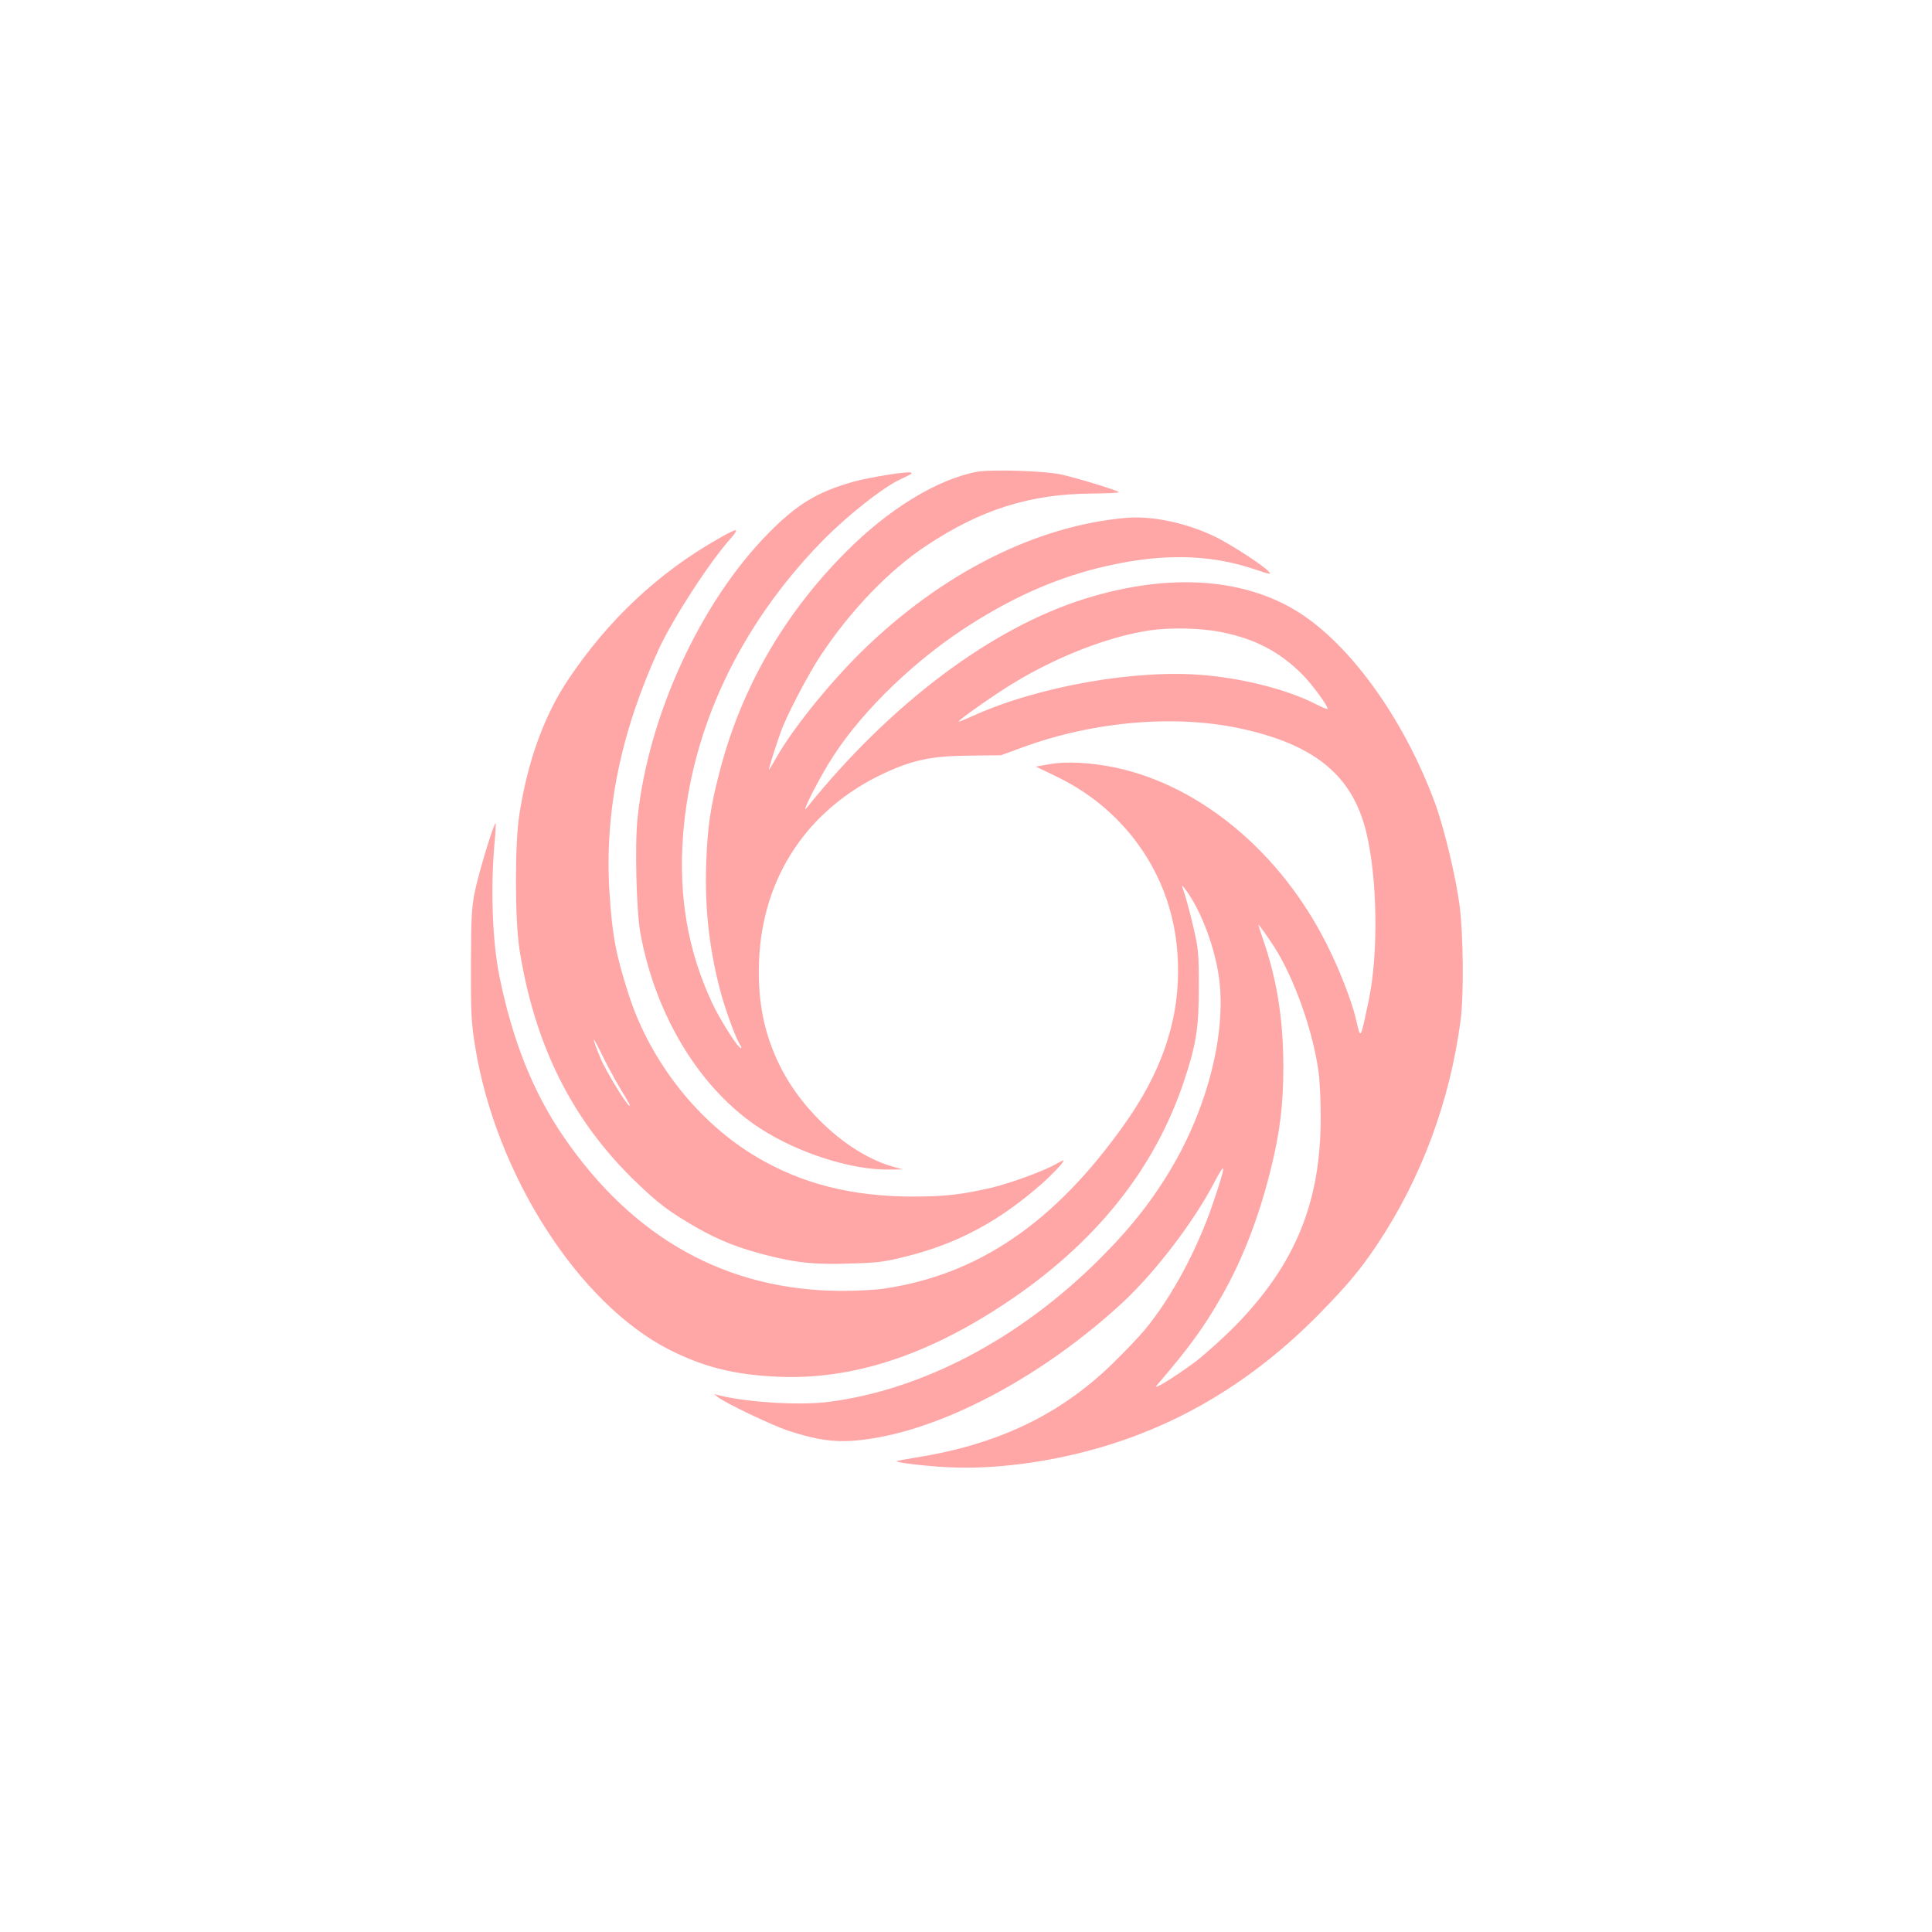
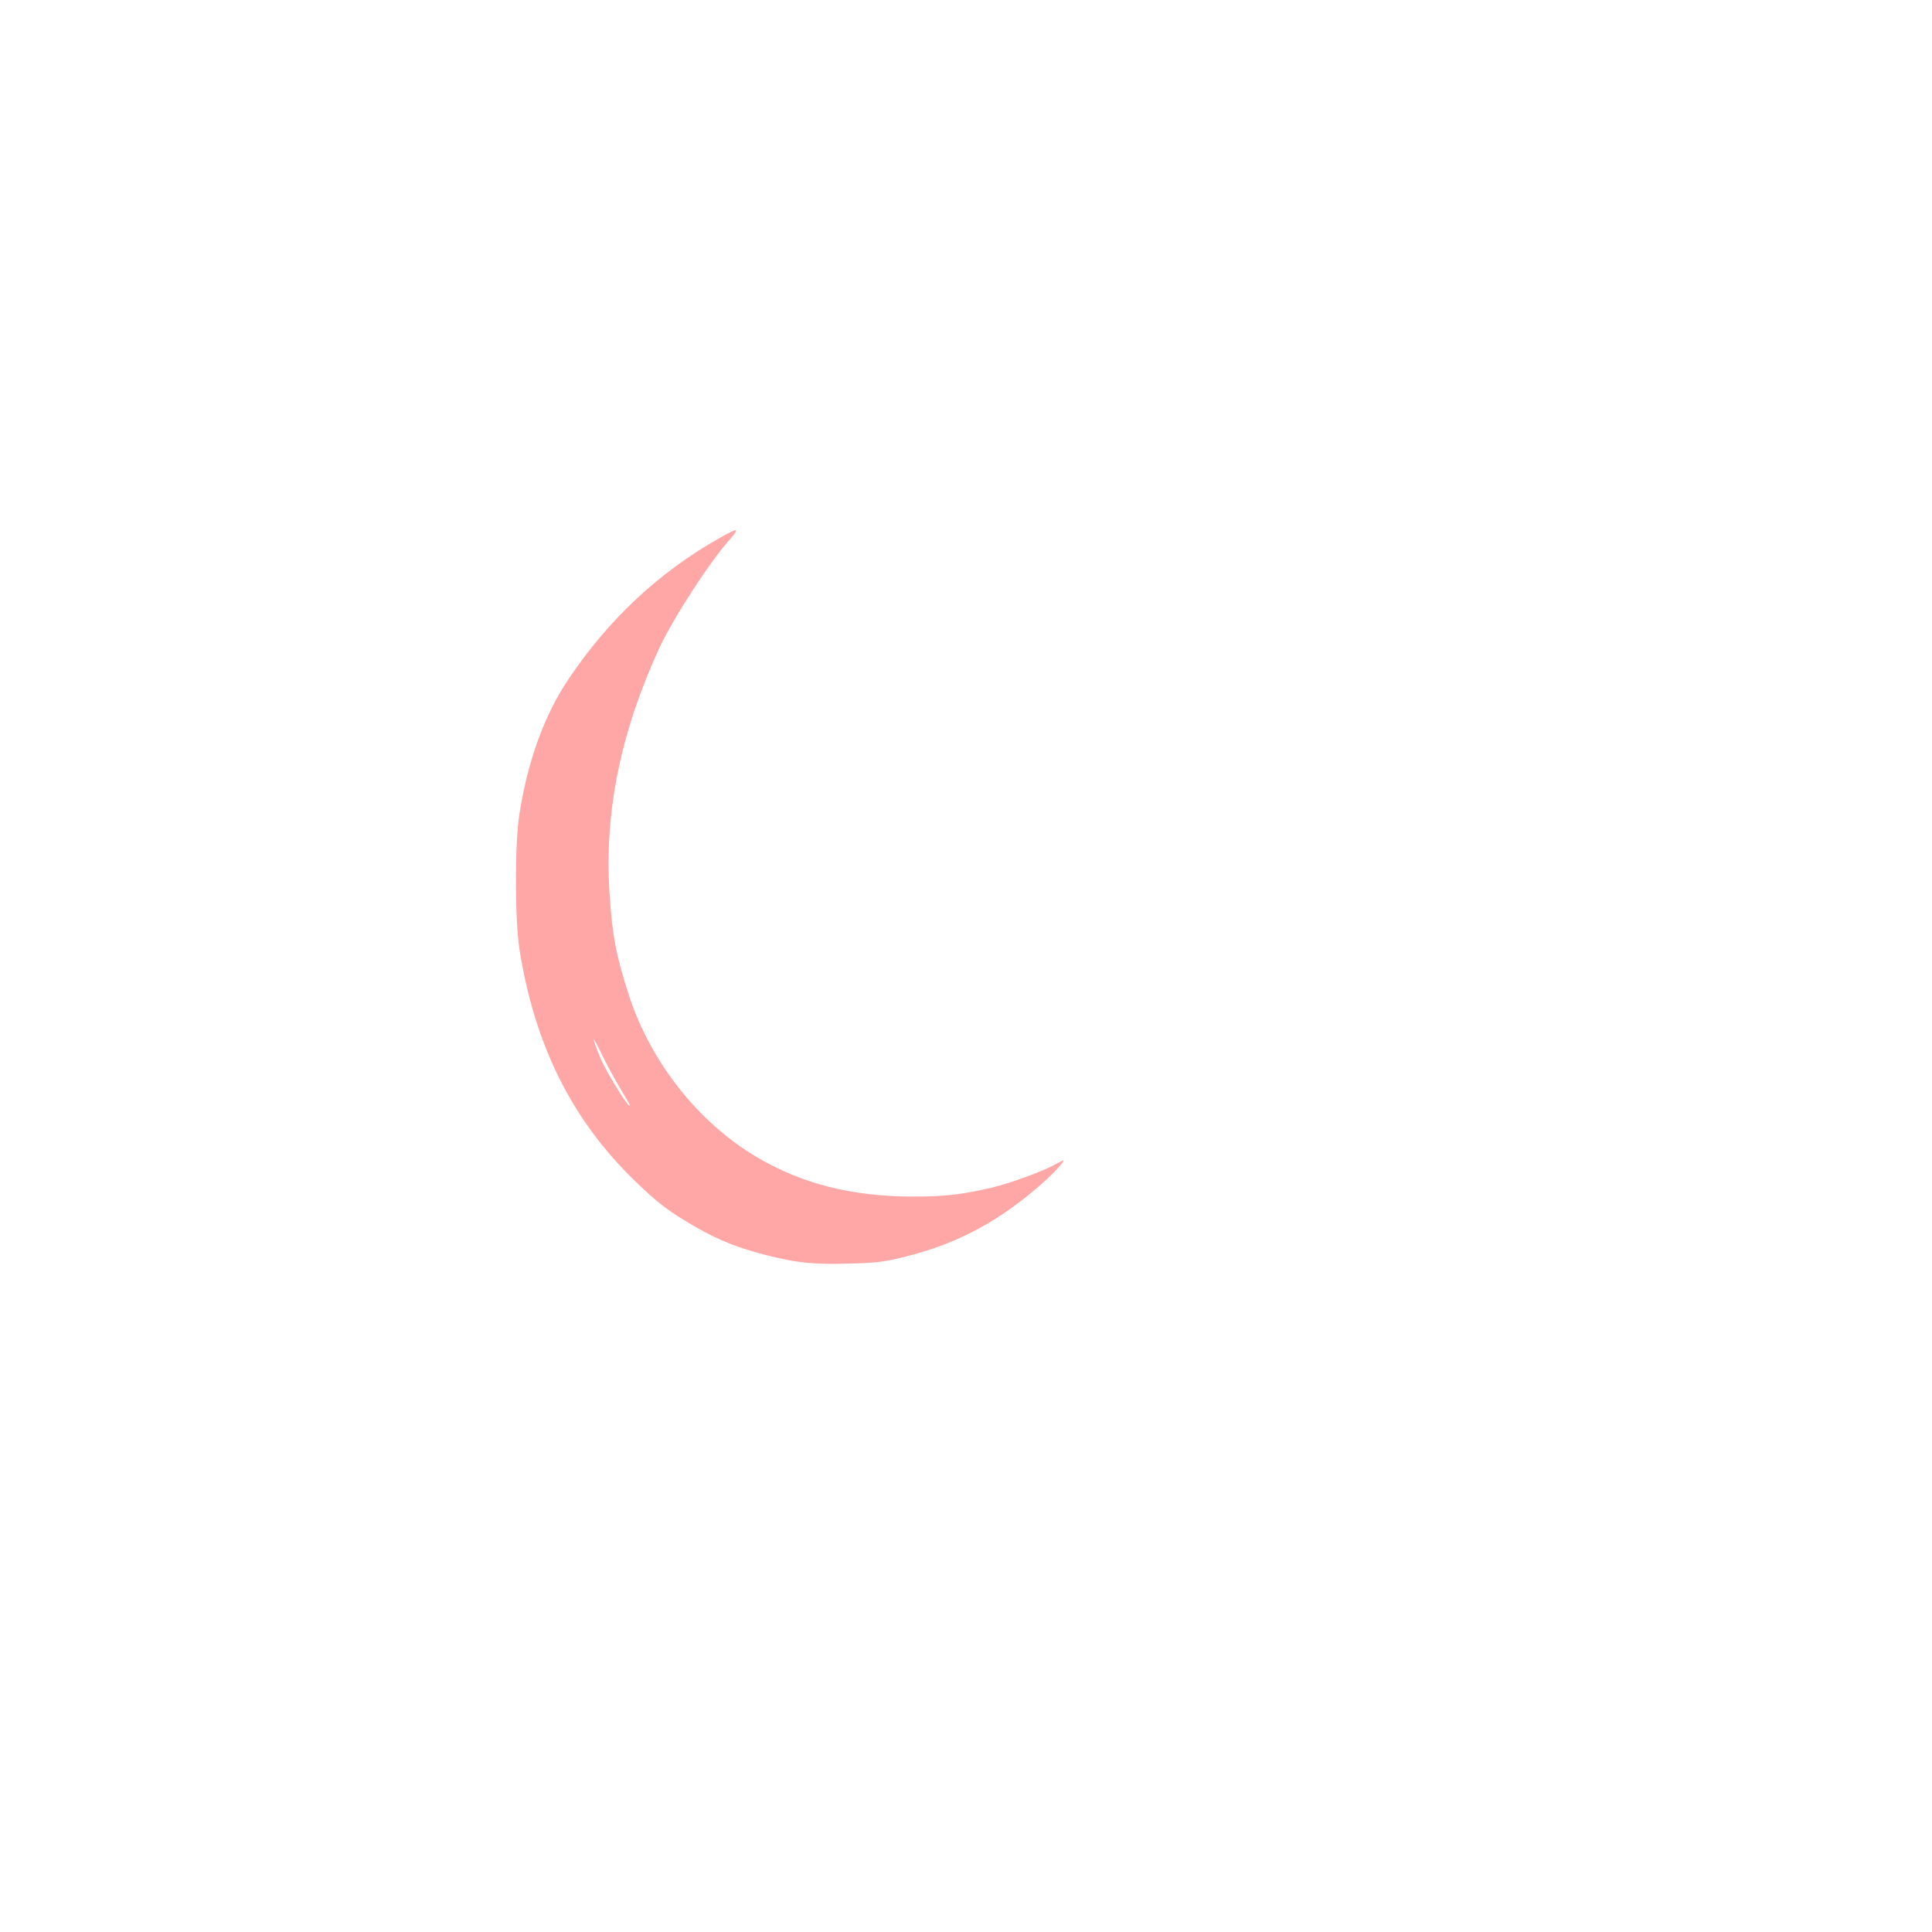
<svg xmlns="http://www.w3.org/2000/svg" version="1.0" width="1024pt" height="1024pt" viewBox="0 0 1024 1024" preserveAspectRatio="xMidYMid meet">
  <g transform="translate(0,1024) scale(0.1,-0.1)" fill="#ffa6a6" stroke="none">
-     <path d="M5182 7740 c-211 -38 -474 -198 -702 -429 -326 -328 -552 -721 -665 -1158 -50 -190 -65 -296 -72 -489 -8 -233 15 -447 73 -669 25 -99 87 -268 107 -293 5 -7 8 -15 5 -17 -10 -10 -110 146 -153 238 -128 273 -179 563 -155 885 42 566 299 1113 735 1561 128 132 321 285 414 329 68 32 65 31 60 37 -10 9 -226 -25 -312 -50 -187 -54 -293 -118 -442 -269 -362 -366 -641 -972 -696 -1514 -15 -142 -6 -490 15 -607 81 -443 320 -832 637 -1037 201 -130 481 -219 679 -217 l75 1 -47 13 c-228 62 -477 283 -602 531 -86 172 -121 344 -113 559 17 447 259 809 666 998 152 70 250 90 446 92 l170 2 115 42 c382 140 821 176 1172 96 381 -86 575 -248 648 -540 61 -246 67 -649 14 -900 -46 -215 -41 -208 -69 -90 -21 91 -89 264 -153 390 -243 485 -666 839 -1117 936 -129 27 -259 35 -350 19 l-75 -13 108 -52 c163 -79 296 -185 404 -320 162 -205 244 -447 242 -720 -2 -277 -95 -539 -288 -809 -367 -517 -772 -793 -1271 -866 -44 -7 -145 -12 -225 -12 -607 2 -1103 277 -1473 817 -163 238 -272 513 -341 855 -36 182 -46 455 -26 689 6 63 9 116 7 117 -8 8 -89 -259 -109 -356 -19 -92 -21 -140 -22 -395 -1 -256 2 -307 22 -430 109 -680 549 -1366 1032 -1610 183 -92 345 -132 575 -142 390 -17 786 111 1205 390 469 312 782 699 940 1161 70 207 84 293 84 516 0 177 -3 206 -28 312 -15 65 -36 144 -46 175 -19 57 -19 57 0 33 78 -103 147 -277 176 -440 50 -285 -41 -681 -233 -1017 -105 -183 -227 -339 -397 -508 -423 -422 -941 -694 -1440 -756 -154 -19 -436 -1 -581 37 l-20 5 20 -16 c36 -30 288 -150 370 -177 180 -59 280 -69 449 -42 409 65 921 344 1331 725 171 160 374 426 482 634 64 122 62 93 -9 -115 -83 -244 -216 -492 -357 -664 -32 -39 -112 -123 -177 -186 -278 -270 -608 -427 -1039 -495 -55 -9 -101 -18 -103 -19 -7 -8 164 -28 280 -33 236 -11 516 25 775 98 445 125 837 361 1185 715 148 151 216 231 308 369 232 348 384 755 441 1185 18 132 15 457 -5 610 -19 149 -81 408 -129 540 -157 428 -428 815 -700 999 -291 197 -700 229 -1152 89 -496 -153 -1034 -556 -1478 -1108 -42 -53 73 173 143 278 161 246 440 513 725 693 225 143 437 237 662 295 327 83 595 82 851 -6 76 -26 82 -26 65 -8 -28 31 -188 135 -272 178 -154 77 -343 118 -486 105 -479 -43 -977 -295 -1401 -711 -172 -170 -367 -412 -450 -561 -20 -35 -37 -63 -39 -63 -3 0 34 119 63 201 31 86 144 303 211 404 158 239 364 453 561 583 289 192 550 274 877 276 79 1 143 4 143 7 0 8 -216 74 -305 94 -84 19 -367 28 -443 15z m1285 -849 c183 -36 313 -103 437 -227 53 -54 140 -173 132 -182 -2 -2 -32 11 -66 28 -146 74 -368 131 -580 151 -365 34 -887 -58 -1237 -217 -40 -18 -73 -31 -73 -29 0 9 189 142 286 201 237 145 511 251 729 283 108 16 268 12 372 -8z m285 -1667 c107 -166 207 -447 237 -667 6 -43 11 -152 11 -241 0 -445 -132 -771 -443 -1093 -67 -69 -168 -160 -223 -202 -110 -81 -230 -155 -203 -124 170 198 250 307 347 478 110 194 195 415 258 670 48 194 66 340 66 540 0 248 -33 461 -107 674 -14 41 -25 77 -25 79 0 6 44 -56 82 -114z" />
    <path d="M3808 7385 c-319 -181 -584 -430 -795 -745 -128 -190 -216 -433 -260 -715 -25 -157 -24 -555 0 -715 80 -508 278 -906 613 -1230 123 -119 179 -161 322 -244 124 -71 229 -112 380 -150 159 -40 249 -49 436 -43 153 4 186 9 308 40 270 69 486 186 710 383 63 56 126 124 114 124 -2 0 -20 -9 -38 -19 -62 -36 -241 -102 -342 -126 -160 -37 -250 -47 -421 -47 -322 1 -582 67 -822 208 -312 184 -567 507 -682 866 -68 213 -86 311 -101 542 -26 424 59 842 262 1286 76 164 271 465 384 590 20 22 30 40 23 40 -8 0 -49 -20 -91 -45z m-523 -2910 c59 -99 57 -95 51 -95 -13 0 -126 185 -153 251 -50 120 -47 132 5 24 27 -55 70 -136 97 -180z" />
  </g>
</svg>